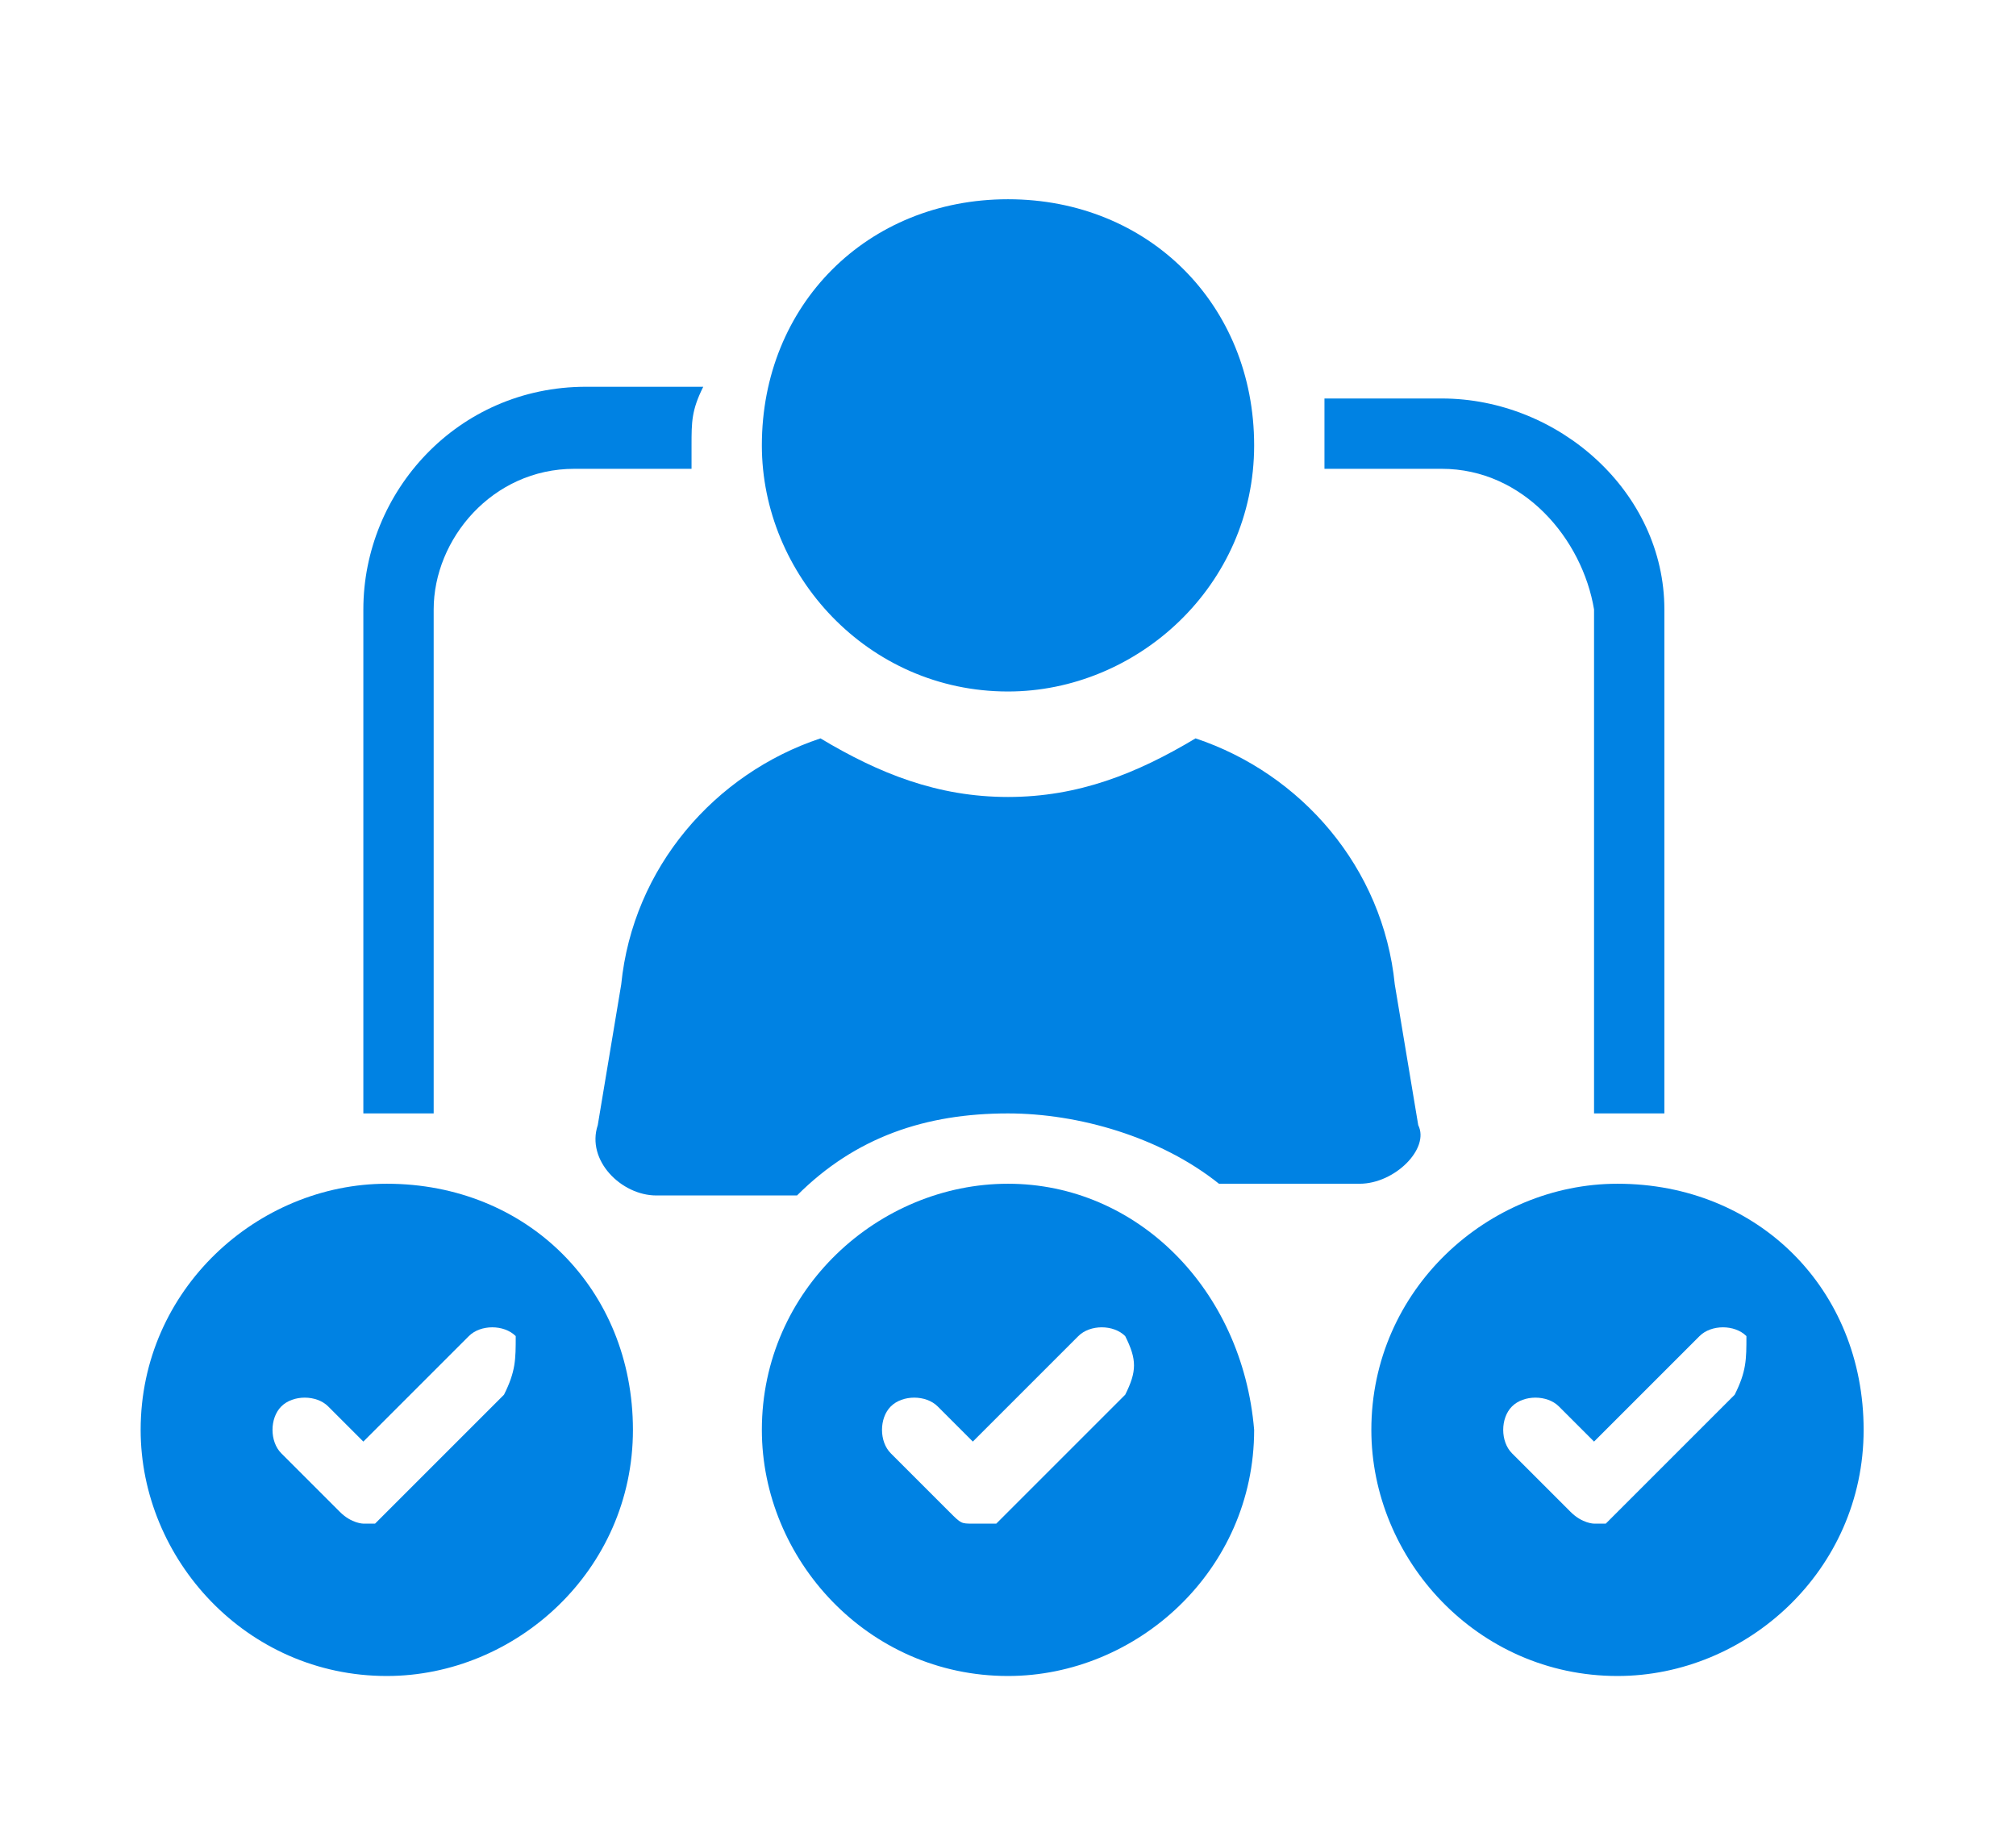
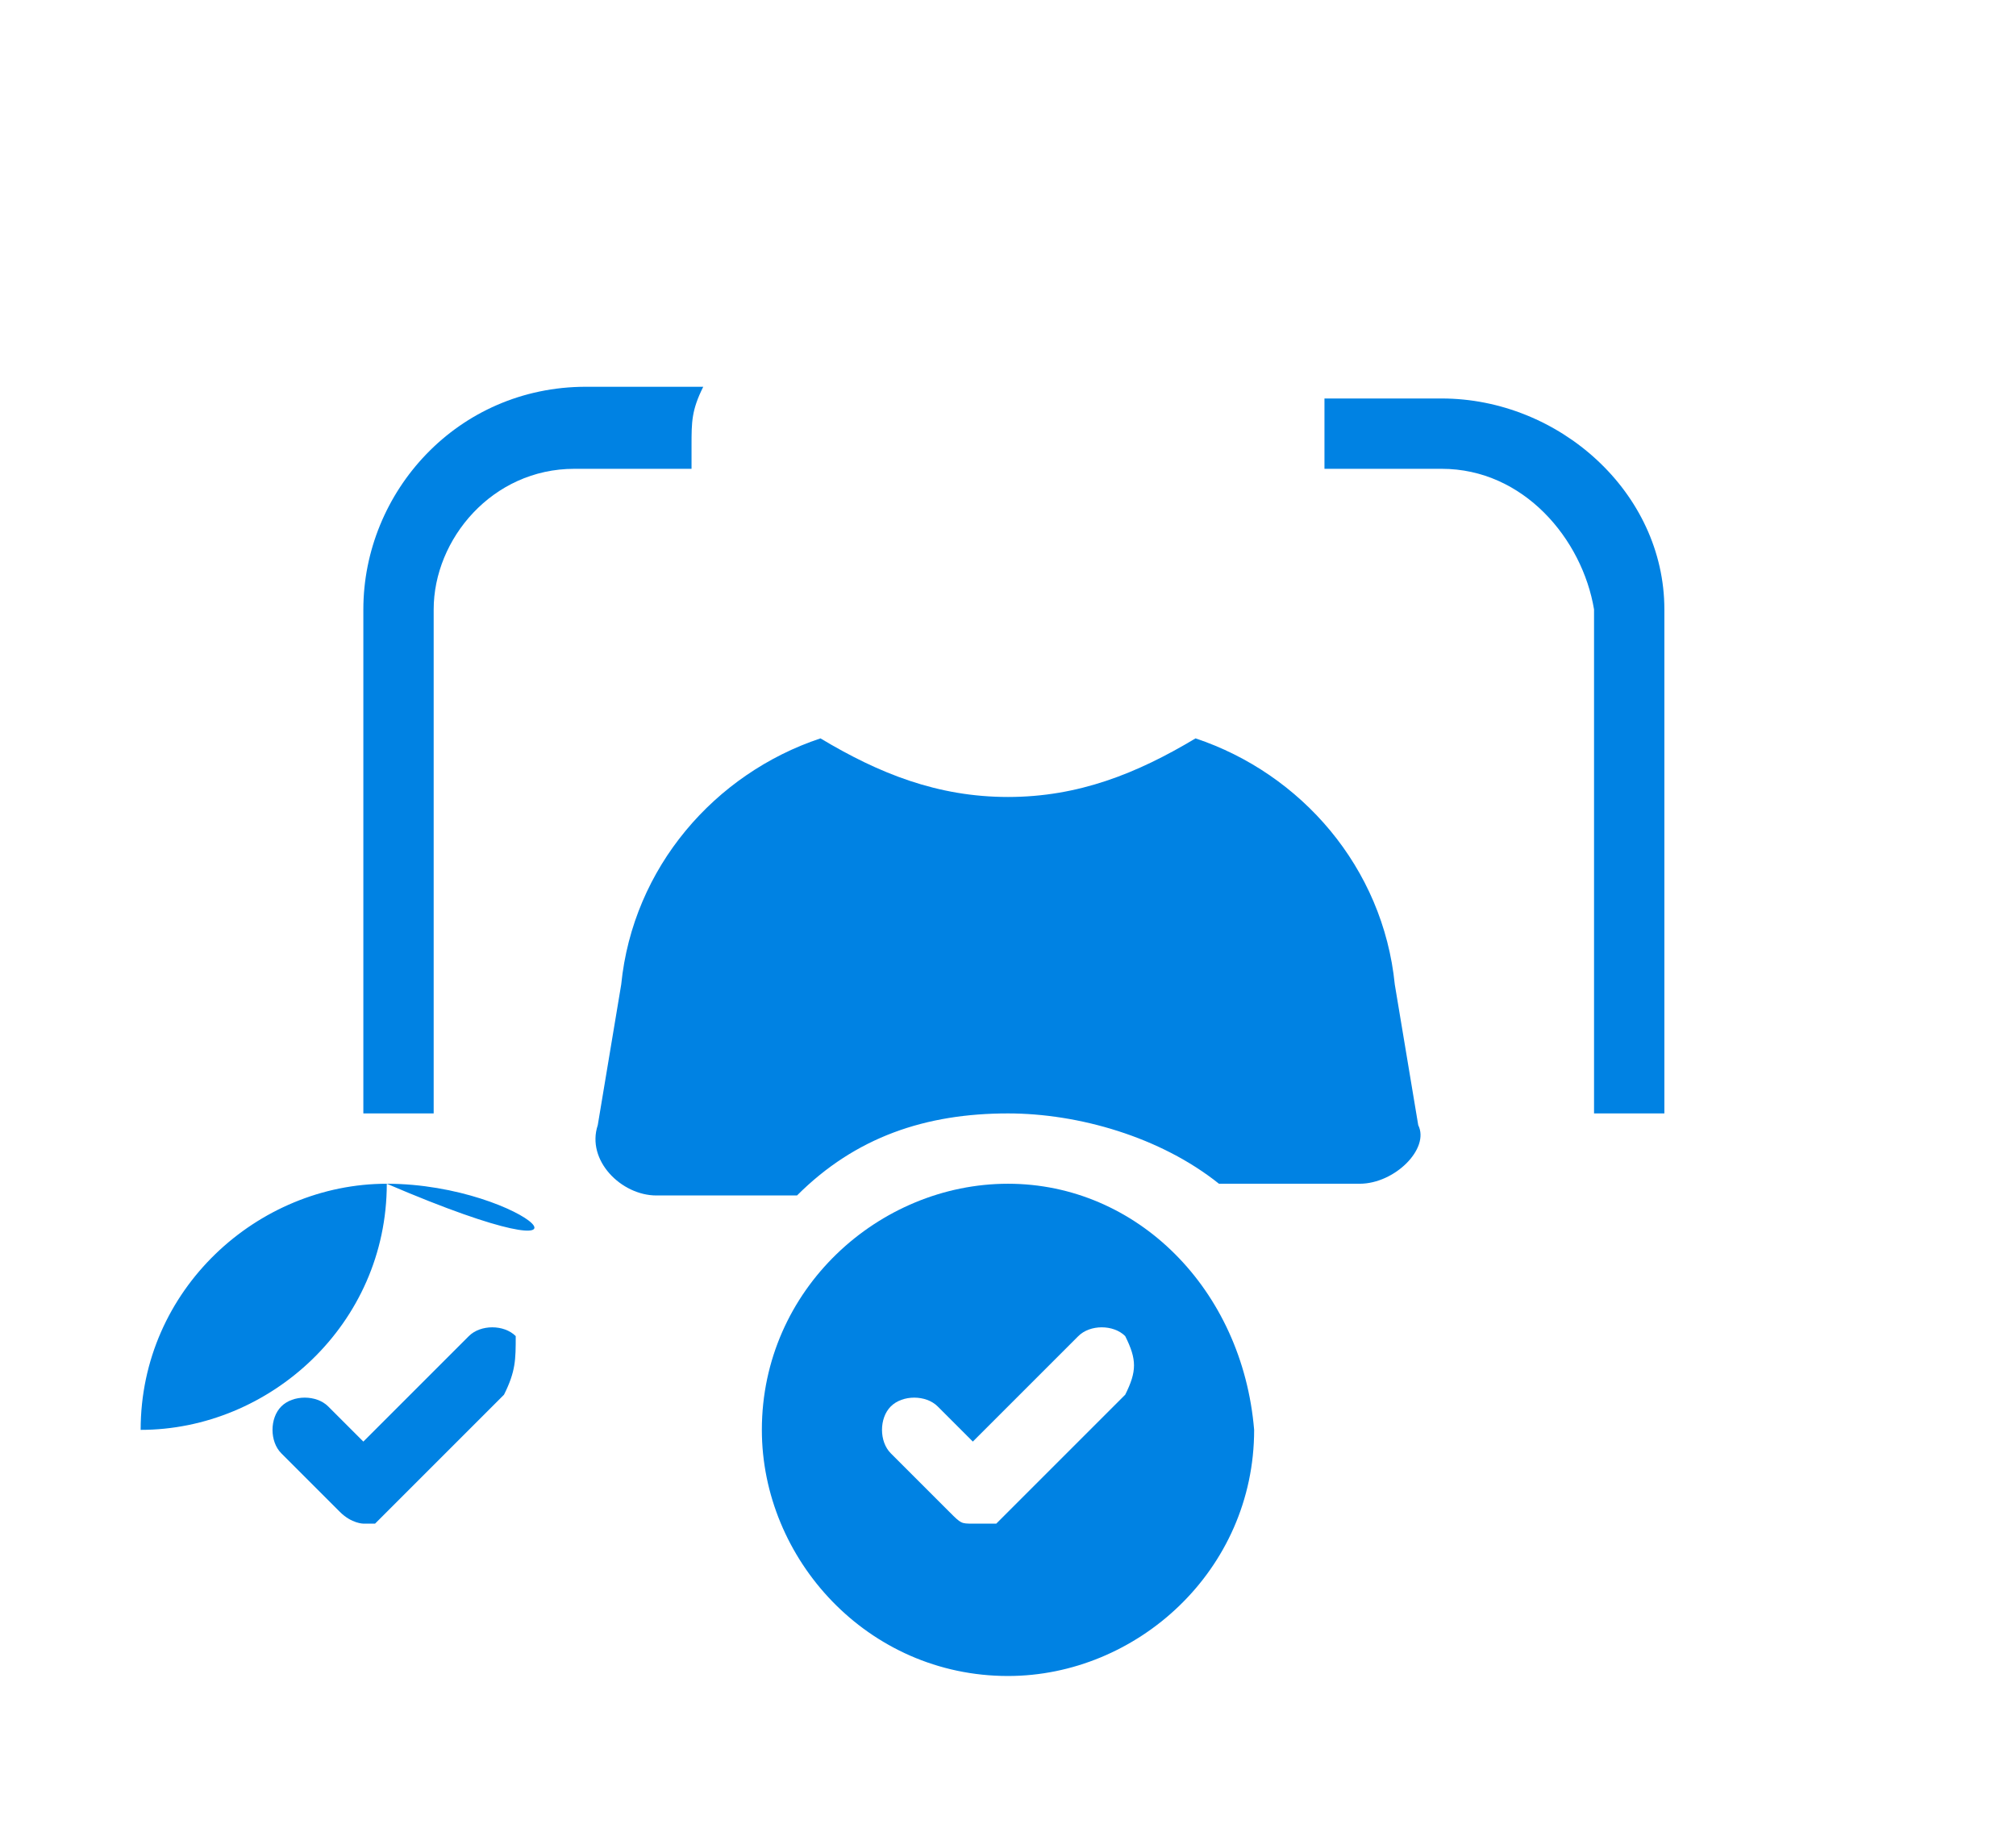
<svg xmlns="http://www.w3.org/2000/svg" version="1.0" id="Layer_1" x="0px" y="0px" viewBox="0 0 17.2 15.6" style="enable-background:new 0 0 17.2 15.6;" xml:space="preserve">
  <style type="text/css">
	.st0{fill:#0082E3;}
</style>
  <path class="st0" d="M5.9,3.8c0,0.1,0,0.2,0,0.2h-1C4.2,4,3.7,4.6,3.7,5.2v4.3c-0.1,0-0.2,0-0.3,0c-0.1,0-0.2,0-0.3,0V5.2  c0-1,0.8-1.9,1.9-1.9h1C5.9,3.5,5.9,3.6,5.9,3.8" />
  <path class="st0" d="M14.2,5.2v4.3c-0.1,0-0.2,0-0.3,0c-0.1,0-0.2,0-0.3,0V5.2C13.5,4.6,13,4,12.3,4h-1c0-0.1,0-0.2,0-0.2  c0-0.1,0-0.3,0-0.4h1C13.3,3.4,14.2,4.2,14.2,5.2" />
  <path class="st0" d="M11.6,10.1h-1.2C9.9,9.7,9.2,9.5,8.6,9.5c-0.7,0-1.3,0.2-1.8,0.7H5.6c-0.3,0-0.6-0.3-0.5-0.6l0.2-1.2  c0.1-1,0.8-1.8,1.7-2.1c0.5,0.3,1,0.5,1.6,0.5c0.6,0,1.1-0.2,1.6-0.5c0.9,0.3,1.6,1.1,1.7,2.1l0.2,1.2C12.2,9.8,11.9,10.1,11.6,10.1  " />
-   <path class="st0" d="M8.6,5.9c1.1,0,2.1-0.9,2.1-2.1c0-1.2-0.9-2.1-2.1-2.1c-1.2,0-2.1,0.9-2.1,2.1C6.5,4.9,7.4,5.9,8.6,5.9" />
  <path class="st0" d="M9.6,11.9l-1.1,1.1C8.5,13,8.4,13,8.3,13s-0.1,0-0.2-0.1l-0.5-0.5c-0.1-0.1-0.1-0.3,0-0.4  c0.1-0.1,0.3-0.1,0.4,0l0.3,0.3l0.9-0.9c0.1-0.1,0.3-0.1,0.4,0C9.7,11.6,9.7,11.7,9.6,11.9 M8.6,10.1c-1.1,0-2.1,0.9-2.1,2.1  c0,1.1,0.9,2.1,2.1,2.1c1.1,0,2.1-0.9,2.1-2.1C10.6,11,9.7,10.1,8.6,10.1" />
-   <path class="st0" d="M4.3,11.9l-1.1,1.1C3.2,13,3.1,13,3.1,13s-0.1,0-0.2-0.1l-0.5-0.5c-0.1-0.1-0.1-0.3,0-0.4  c0.1-0.1,0.3-0.1,0.4,0l0.3,0.3l0.9-0.9c0.1-0.1,0.3-0.1,0.4,0C4.4,11.6,4.4,11.7,4.3,11.9 M3.3,10.1c-1.1,0-2.1,0.9-2.1,2.1  c0,1.1,0.9,2.1,2.1,2.1c1.1,0,2.1-0.9,2.1-2.1C5.4,11,4.5,10.1,3.3,10.1" />
-   <path class="st0" d="M14.8,11.9l-1.1,1.1C13.7,13,13.6,13,13.6,13s-0.1,0-0.2-0.1l-0.5-0.5c-0.1-0.1-0.1-0.3,0-0.4  c0.1-0.1,0.3-0.1,0.4,0l0.3,0.3l0.9-0.9c0.1-0.1,0.3-0.1,0.4,0C14.9,11.6,14.9,11.7,14.8,11.9 M13.8,10.1c-1.1,0-2.1,0.9-2.1,2.1  c0,1.1,0.9,2.1,2.1,2.1c1.1,0,2.1-0.9,2.1-2.1C15.9,11,15,10.1,13.8,10.1" />
+   <path class="st0" d="M4.3,11.9l-1.1,1.1C3.2,13,3.1,13,3.1,13s-0.1,0-0.2-0.1l-0.5-0.5c-0.1-0.1-0.1-0.3,0-0.4  c0.1-0.1,0.3-0.1,0.4,0l0.3,0.3l0.9-0.9c0.1-0.1,0.3-0.1,0.4,0C4.4,11.6,4.4,11.7,4.3,11.9 M3.3,10.1c-1.1,0-2.1,0.9-2.1,2.1  c1.1,0,2.1-0.9,2.1-2.1C5.4,11,4.5,10.1,3.3,10.1" />
</svg>